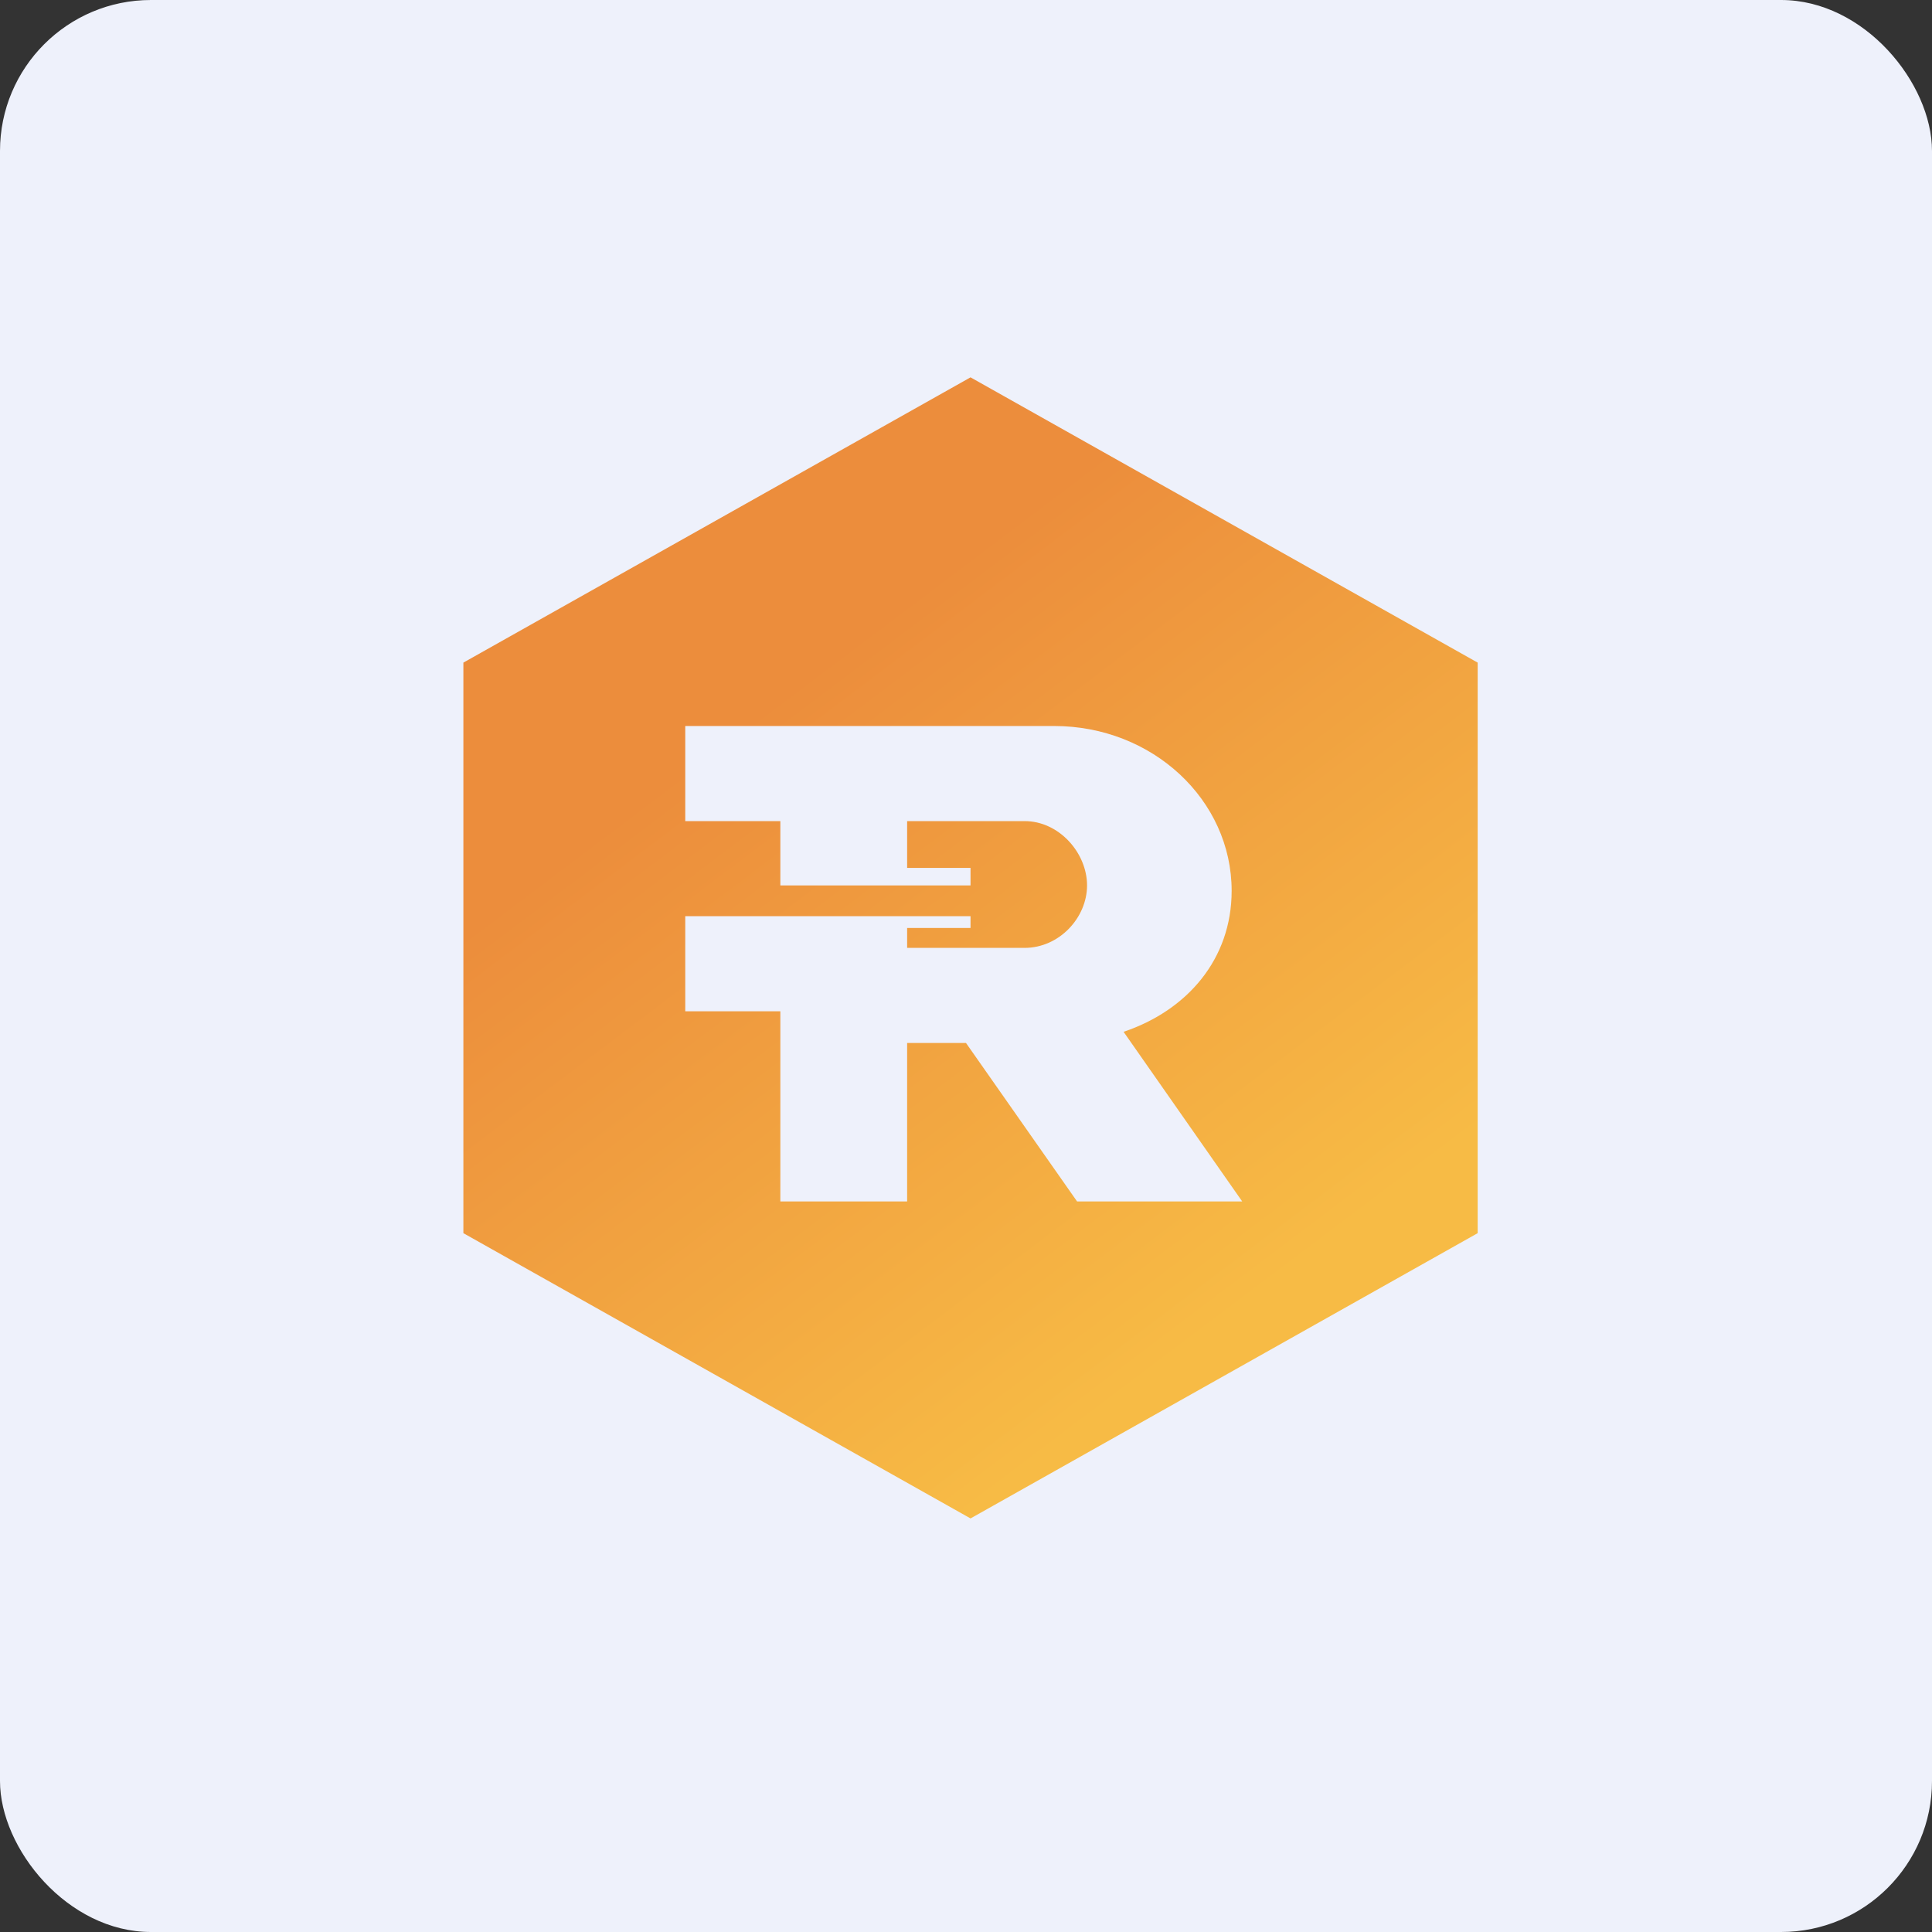
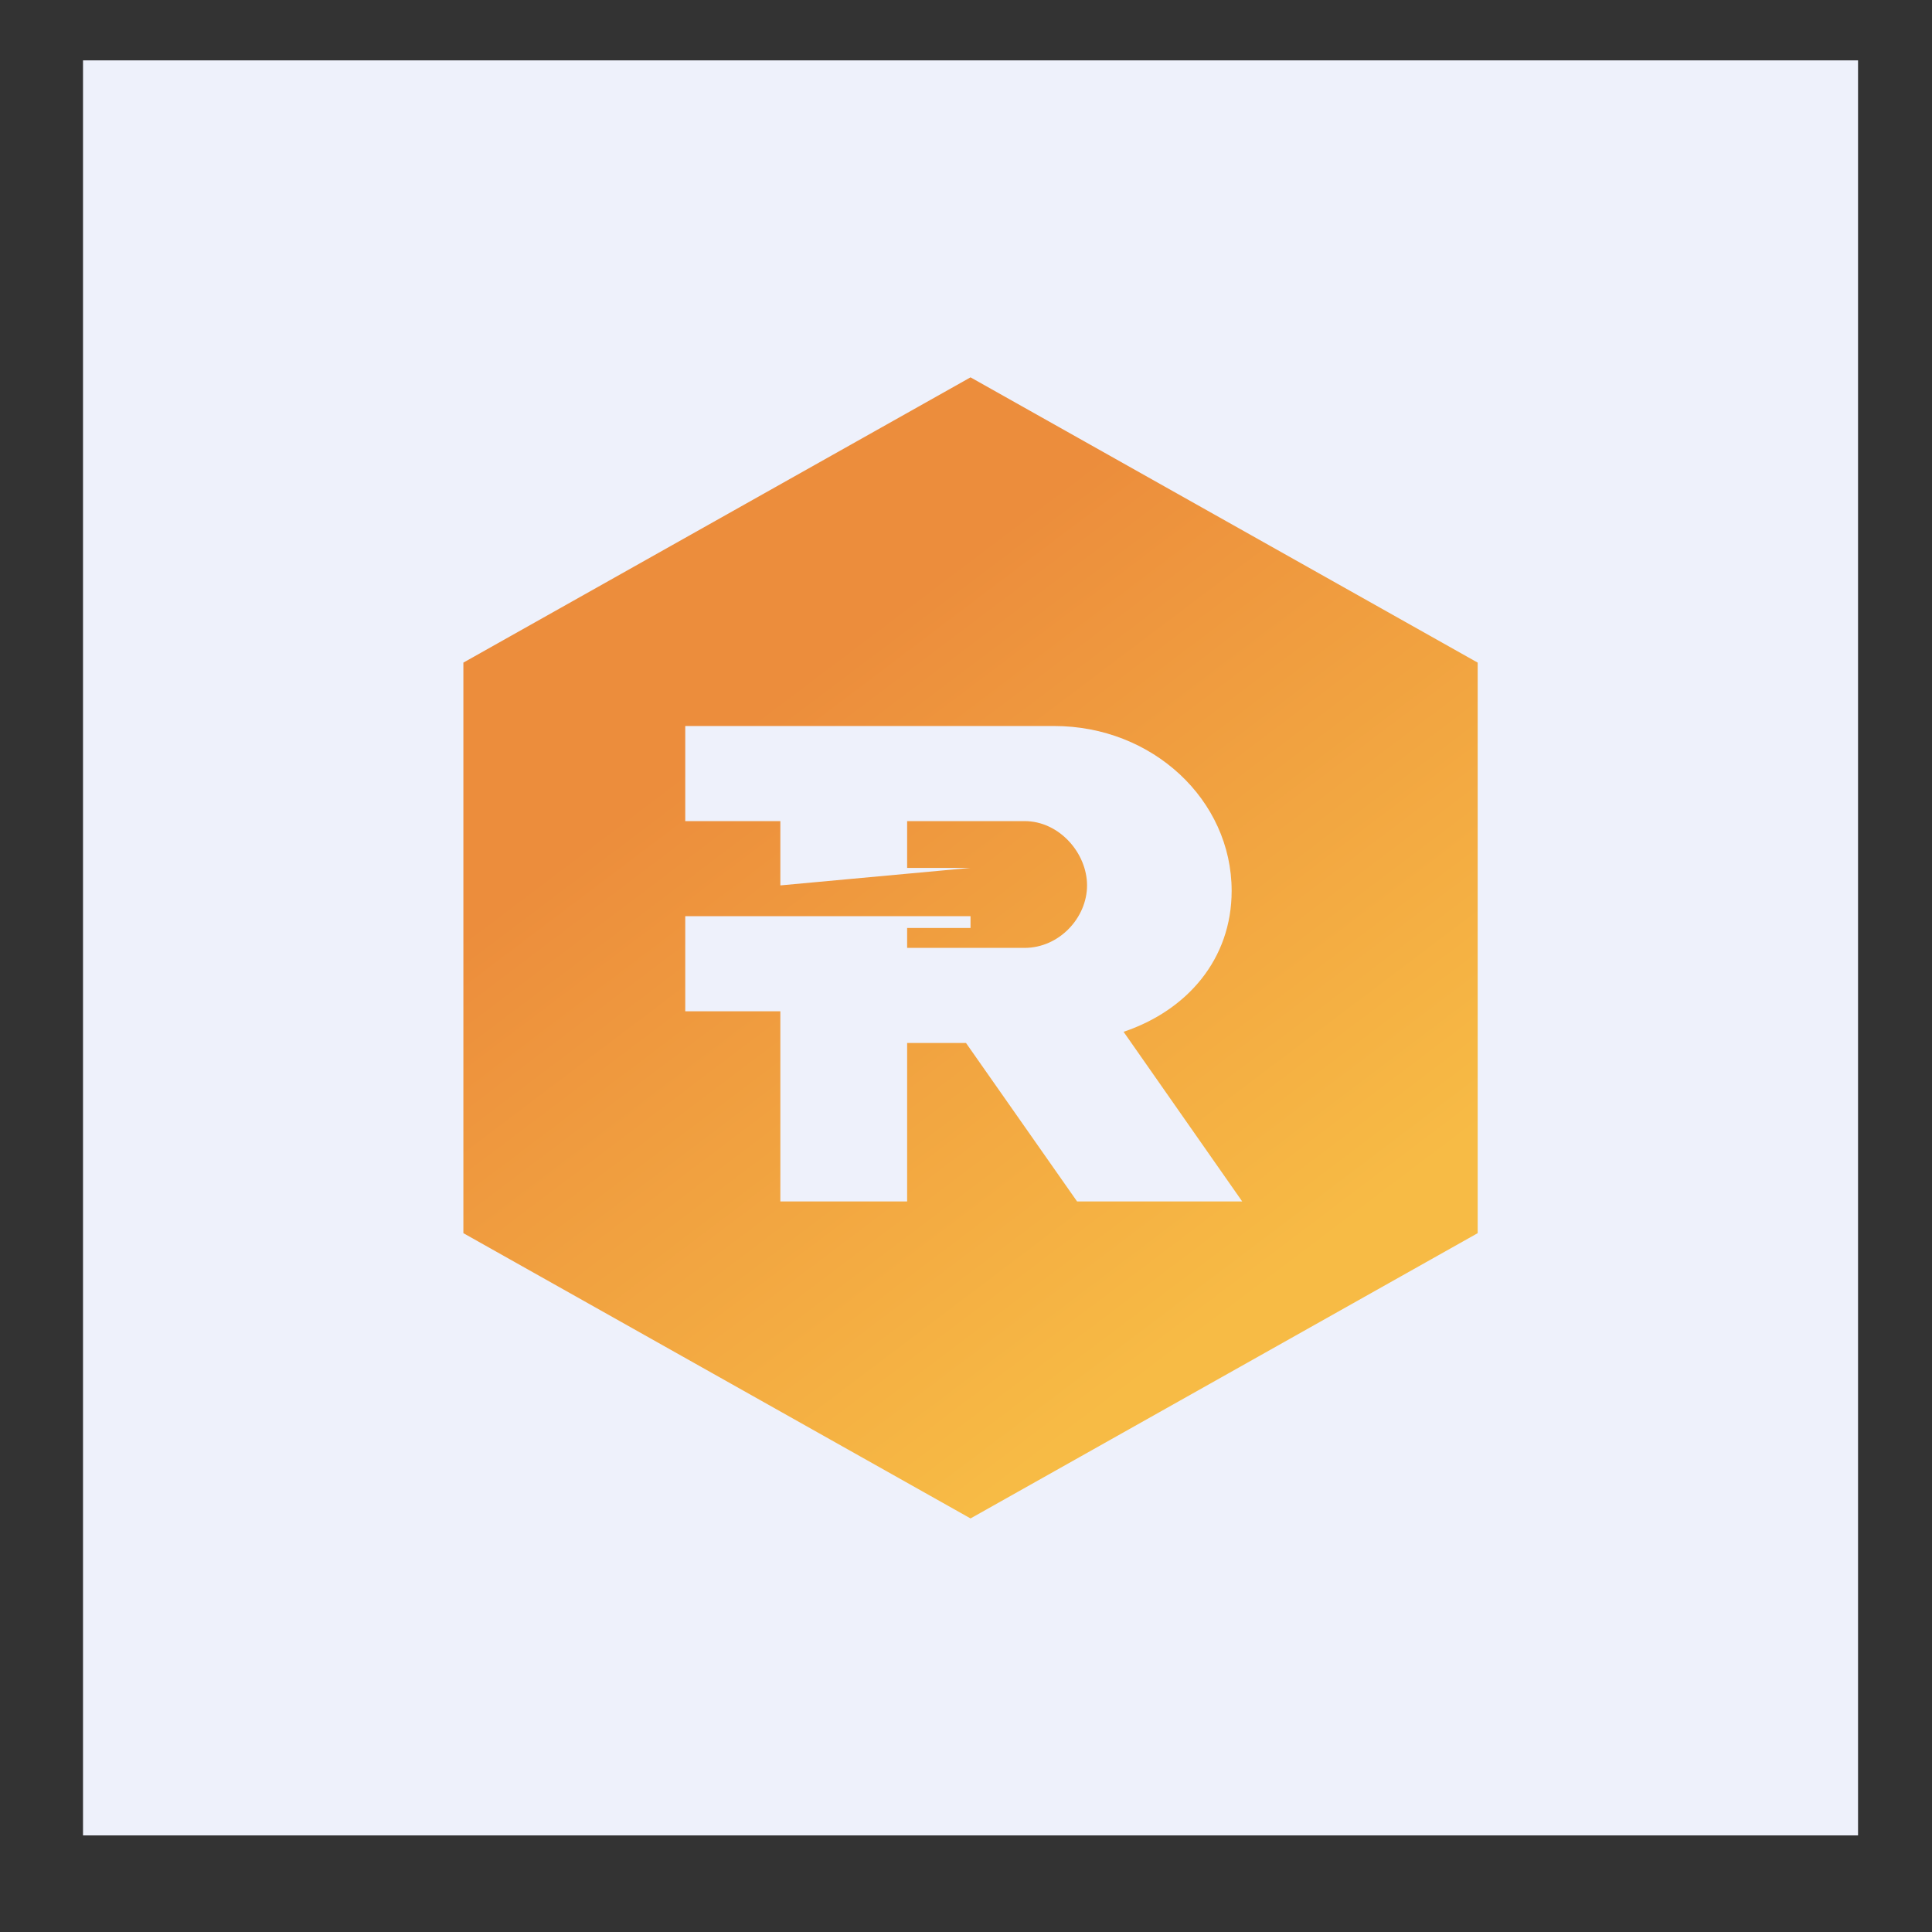
<svg xmlns="http://www.w3.org/2000/svg" width="64" height="64" viewBox="0 0 64 64">
  <rect x="0" y="0" width="64" height="64" fill="#333333" stroke="none" />
-   <rect x="0" y="0" width="64" height="64" rx="5" ry="5" fill="#eef1fb" />
  <path fill="#eef1fb" d="M 2.75,2 L 61.55,2 L 61.55,60.80 L 2.75,60.80 L 2.75,2" />
-   <path d="M 48.95,21.95 L 32.15,12.50 L 15.35,21.95 L 15.35,40.85 L 32.15,50.30 L 48.95,40.85 L 48.95,21.95 M 22.70,24.05 L 34.92,24.05 C 38.18,24.05 40.80,26.50 40.80,29.51 C 40.80,31.77 39.33,33.47 37.22,34.18 L 41.15,39.80 L 35.68,39.80 L 32,34.55 L 30.05,34.55 L 30.05,39.80 L 25.85,39.80 L 25.85,33.50 L 22.70,33.50 L 22.70,30.35 L 32.15,30.35 L 32.15,30.74 L 30.05,30.74 L 30.05,31.40 L 33.94,31.40 C 35.09,31.40 36.01,30.40 36.01,29.33 C 36.01,28.26 35.09,27.20 33.94,27.20 L 30.05,27.20 L 30.05,28.75 L 32.15,28.75 L 32.15,29.33 L 25.85,29.33 L 25.85,27.20 L 22.70,27.20 L 22.70,24.05" fill="url(#fb100)" />
+   <path d="M 48.95,21.95 L 32.15,12.50 L 15.35,21.95 L 15.35,40.85 L 32.15,50.30 L 48.95,40.85 L 48.95,21.95 M 22.70,24.05 L 34.92,24.05 C 38.18,24.05 40.80,26.50 40.80,29.51 C 40.80,31.77 39.33,33.47 37.22,34.18 L 41.15,39.80 L 35.68,39.80 L 32,34.55 L 30.05,34.55 L 30.05,39.80 L 25.85,39.80 L 25.85,33.50 L 22.70,33.50 L 22.70,30.35 L 32.15,30.35 L 32.15,30.74 L 30.05,30.74 L 30.05,31.40 L 33.94,31.40 C 35.09,31.40 36.01,30.40 36.01,29.33 C 36.01,28.26 35.09,27.20 33.94,27.20 L 30.05,27.20 L 30.05,28.75 L 32.15,28.75 L 25.85,29.33 L 25.85,27.20 L 22.70,27.20 L 22.70,24.05" fill="url(#fb100)" />
  <defs>
    <linearGradient id="fb100" x1="25.19" y1="23.51" x2="40.51" y2="43.8" gradientUnits="userSpaceOnUse">
      <stop stop-color="#ec8d3c" />
      <stop offset="1" stop-color="#f7bb45" />
    </linearGradient>
  </defs>
</svg>